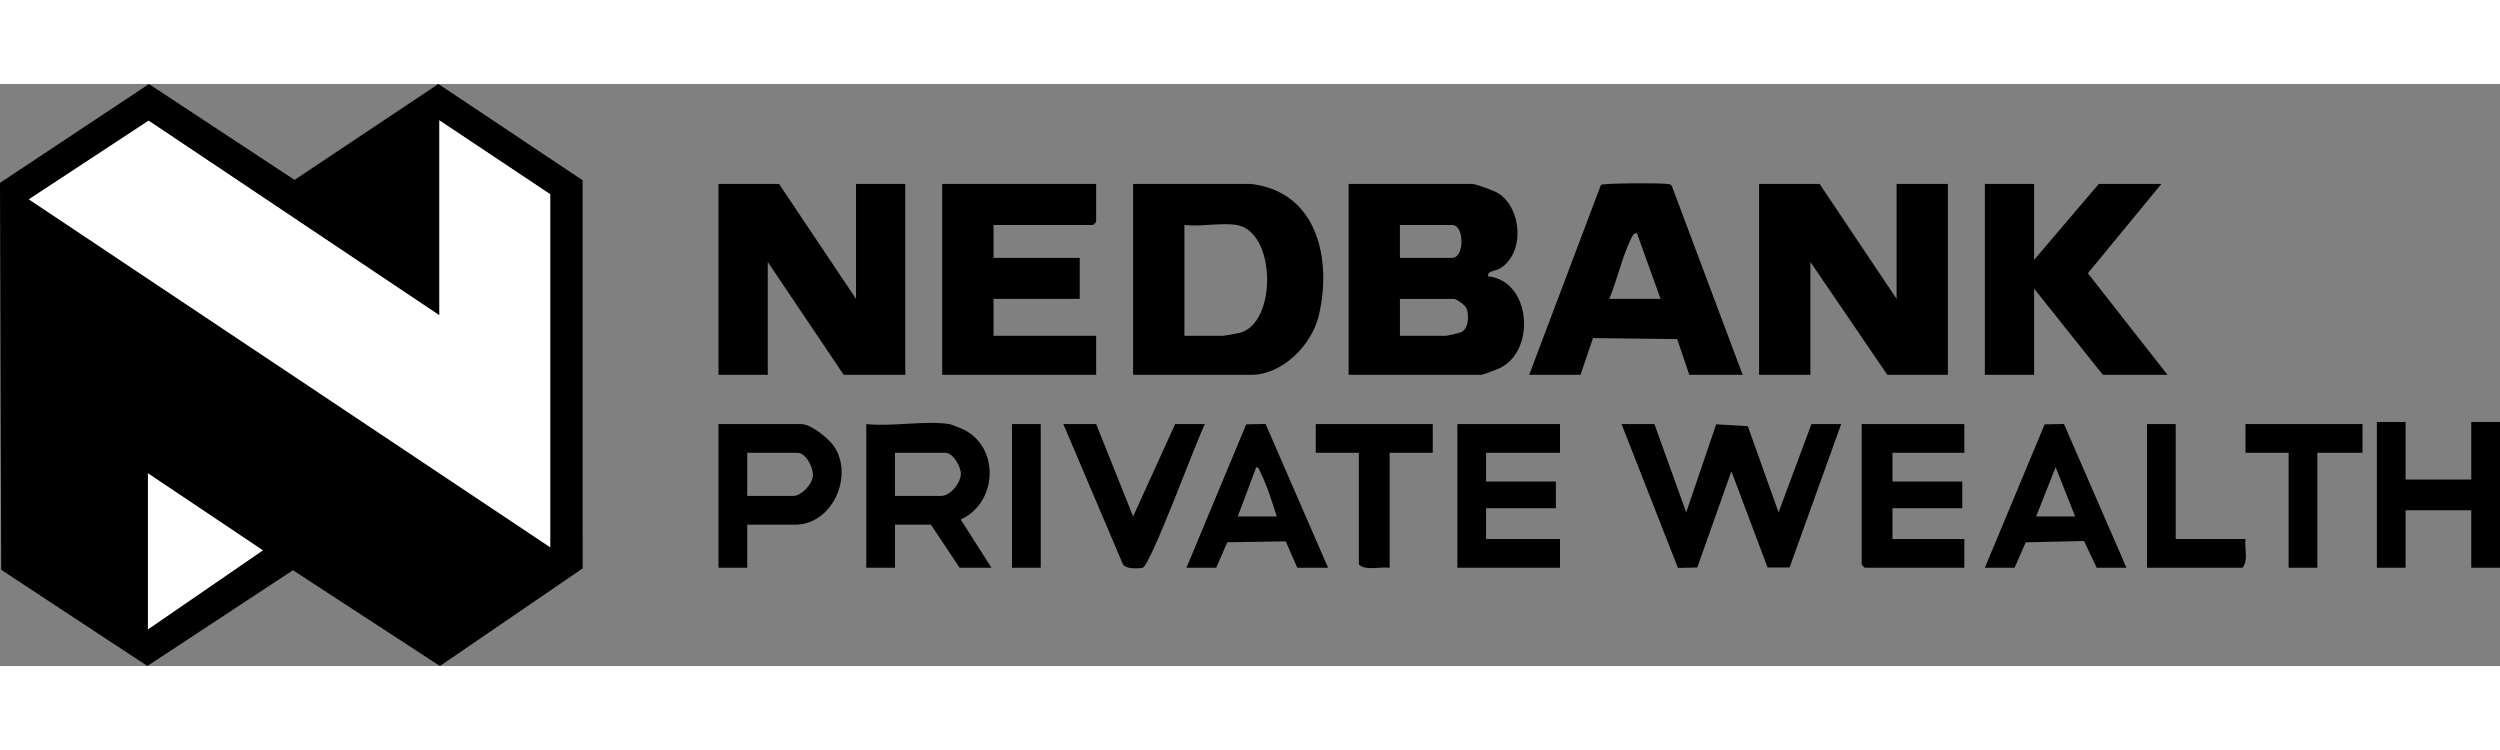
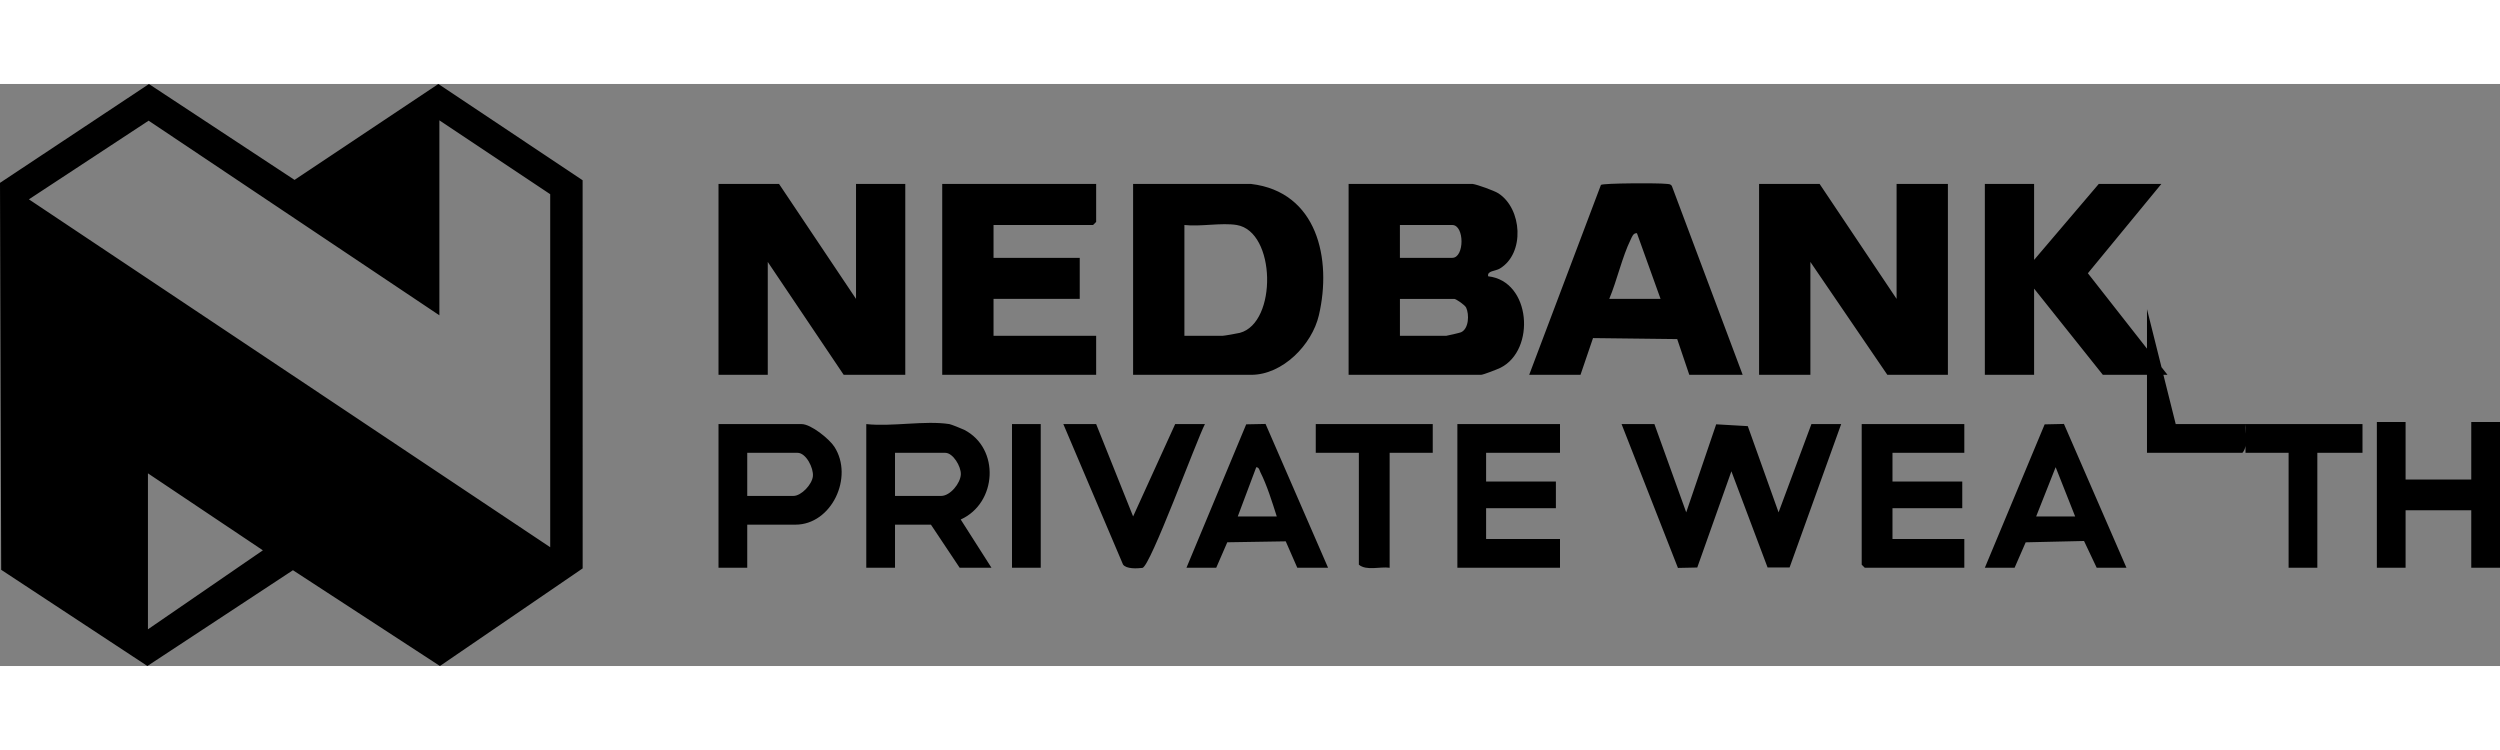
<svg xmlns="http://www.w3.org/2000/svg" id="Layer_1" width="100" height="30" version="1.1" viewBox="0 0 1218.08 283.59">
  <rect x="0" y="0" width="1218.08" height="283.59" fill="#808080" stroke="none" />
  <defs>
    <style>.st0{fill:#fff}</style>
  </defs>
  <g id="C9Sqki">
-     <path d="m283.87 46.91.02 189.11-69.54 47.56-71.62-46.67-70.92 46.67L.58 236.71 0 48.18 72.57.03l70.94 46.71L213.58 0zm-69.79 65.8L72.41 17.88 14.08 56.21l254 169.5v-172l-54-36zm-142 153 56-38.49-56-37.51zM886.58 48.71l37.5 56v-56h25v93h-29.5l-37.5-55v55h-25v-93zM717.58 48.71c2.19.3 10.5 3.29 12.45 4.55 11.61 7.45 13.05 29.24.76 36.66-2.23 1.34-6.29 1.04-5.71 3.78 20.93 2.32 23.23 35.92 6.04 44.55-1.5.75-8.47 3.46-9.54 3.46h-64.5v-93zm-35.5 36h25.5c6.02 0 6.02-16 0-16h-25.5zm0 38h22.5c.37 0 6.68-1.47 7.27-1.73 3.86-1.73 4.06-8.7 2.5-12.03-.6-1.29-4.96-4.23-5.76-4.23h-26.5v18ZM417.08 104.71v-56h24v93h-30l-37-55v55h-24v-93h29.5zM609.58 48.71c32.32 3.84 39.43 36.65 33.01 64.01-3.35 14.3-17.6 28.99-33.01 28.99h-57.5v-93zm-7 20c-7.39-1.23-17.75.9-25.5 0v54h18.5c.74 0 7.44-1.16 8.54-1.46 18.25-4.9 17.62-49.36-1.54-52.54M849.08 141.71h-26l-5.89-17.41-41.02-.49-6.1 17.9h-25l34.96-92.54c1.31-.89 28.22-.94 31.6-.52 1.1.14 2.23-.07 2.95 1.05l34.5 92Zm-65-37h25L797.57 72.7c-1.83-.13-2.36 1.71-3 3-4.21 8.53-6.72 20.06-10.49 29.01M991.08 48.71v37l31.5-37h30.5l-35.8 43.51 38.8 49.49h-31.5l-33.5-42v42h-24v-93zM534.08 48.71v18.5l-1.5 1.5h-48.5v16h42v20h-42v18h50v19h-75v-93zM806.08 165.71l15.5 43.01 14.6-42.9 15.4.89 15 42.01 16-43.01h14.5l-25.14 69.87-10.72-.01-17.63-46.86-16.63 46.88-9.42.2-27.46-70.08zM462.58 165.71c.75.12 6.22 2.28 7.21 2.79 17.54 9.03 16.04 35.71-1.7 43.7l14.99 23.51h-15.5l-14-21h-17.5v21h-14v-70c12.36 1.37 28.64-1.84 40.5 0m-26.5 35h22.5c4.35 0 9.39-6.09 9.57-10.52.16-3.8-3.79-10.48-7.57-10.48h-24.5zM957.08 165.71v14h-35v14h34v13h-34v15h35v14h-48.5l-1.5-1.5v-68.5zM1172.08 164.71v28h32v-28h14v71h-14v-28h-32v28h-14v-71zM760.08 165.71v14h-36v14h34v13h-34v15h36v14h-50v-70zM364.08 214.71v21h-14v-70h40.5c4.56 0 13.5 7.25 15.95 11.05 9.58 14.85-1.39 37.95-18.95 37.95zm0-14h22.5c3.87 0 9.1-5.6 9.49-9.6s-3.33-11.4-7.49-11.4h-24.5zM967.08 235.71l29.14-69.86 9.4-.21 30.46 70.07h-14.5l-6.17-13.04-28.43.65-5.4 12.38h-14.5Zm44-25-9.5-24.01-9.5 24.01zM578.08 235.71l29.11-69.88 9.43-.19 30.46 70.07h-15l-5.63-12.87-28.48.46-5.39 12.41zm44-25c-2.17-6.81-4.77-15.22-7.97-21.53-.48-.94-.57-2.37-2.02-2.47l-9.01 24zM534.08 165.71l18.01 45 20.49-45h14.5c-4.08 7.82-26.67 69.6-30.46 70.07-2.58.32-7.9.59-9.46-1.66l-29.08-68.42h16ZM698.08 165.71v14h-21v56c-4.74-.66-11.24 1.61-15-1.5v-54.5h-21v-14zM1151.08 165.71v14h-22v56h-14v-56h-21v-14zM1060.08 165.71v56h34c-.62 4.44 1.56 10.54-1.5 14h-46.5v-70zM493.08 165.71h14v70h-14z" />
-     <path d="M214.08 112.71v-95l54 36v172l-254-169.5 58.33-38.33zM72.08 265.71v-76l55.99 37.51z" class="st0" />
+     <path d="m283.87 46.91.02 189.11-69.54 47.56-71.62-46.67-70.92 46.67L.58 236.71 0 48.18 72.57.03l70.94 46.71L213.58 0zm-69.79 65.8L72.41 17.88 14.08 56.21l254 169.5v-172l-54-36zm-142 153 56-38.49-56-37.51zM886.58 48.71l37.5 56v-56h25v93h-29.5l-37.5-55v55h-25v-93zM717.58 48.71c2.19.3 10.5 3.29 12.45 4.55 11.61 7.45 13.05 29.24.76 36.66-2.23 1.34-6.29 1.04-5.71 3.78 20.93 2.32 23.23 35.92 6.04 44.55-1.5.75-8.47 3.46-9.54 3.46h-64.5v-93zm-35.5 36h25.5c6.02 0 6.02-16 0-16h-25.5zm0 38h22.5c.37 0 6.68-1.47 7.27-1.73 3.86-1.73 4.06-8.7 2.5-12.03-.6-1.29-4.96-4.23-5.76-4.23h-26.5v18ZM417.08 104.71v-56h24v93h-30l-37-55v55h-24v-93h29.5zM609.58 48.71c32.32 3.84 39.43 36.65 33.01 64.01-3.35 14.3-17.6 28.99-33.01 28.99h-57.5v-93zm-7 20c-7.39-1.23-17.75.9-25.5 0v54h18.5c.74 0 7.44-1.16 8.54-1.46 18.25-4.9 17.62-49.36-1.54-52.54M849.08 141.71h-26l-5.89-17.41-41.02-.49-6.1 17.9h-25l34.96-92.54c1.31-.89 28.22-.94 31.6-.52 1.1.14 2.23-.07 2.95 1.05l34.5 92Zm-65-37h25L797.57 72.7c-1.83-.13-2.36 1.71-3 3-4.21 8.53-6.72 20.06-10.49 29.01M991.08 48.71v37l31.5-37h30.5l-35.8 43.51 38.8 49.49h-31.5l-33.5-42v42h-24v-93zM534.08 48.71v18.5l-1.5 1.5h-48.5v16h42v20h-42v18h50v19h-75v-93zM806.08 165.71l15.5 43.01 14.6-42.9 15.4.89 15 42.01 16-43.01h14.5l-25.14 69.87-10.72-.01-17.63-46.86-16.63 46.88-9.42.2-27.46-70.08zM462.58 165.71c.75.12 6.22 2.28 7.21 2.79 17.54 9.03 16.04 35.71-1.7 43.7l14.99 23.51h-15.5l-14-21h-17.5v21h-14v-70c12.36 1.37 28.64-1.84 40.5 0m-26.5 35h22.5c4.35 0 9.39-6.09 9.57-10.52.16-3.8-3.79-10.48-7.57-10.48h-24.5zM957.08 165.71v14h-35v14h34v13h-34v15h35v14h-48.5l-1.5-1.5v-68.5zM1172.08 164.71v28h32v-28h14v71h-14v-28h-32v28h-14v-71zM760.08 165.71v14h-36v14h34v13h-34v15h36v14h-50v-70zM364.08 214.71v21h-14v-70h40.5c4.56 0 13.5 7.25 15.95 11.05 9.58 14.85-1.39 37.95-18.95 37.95zm0-14h22.5c3.87 0 9.1-5.6 9.49-9.6s-3.33-11.4-7.49-11.4h-24.5zM967.08 235.71l29.14-69.86 9.4-.21 30.46 70.07h-14.5l-6.17-13.04-28.43.65-5.4 12.38h-14.5Zm44-25-9.5-24.01-9.5 24.01zM578.08 235.71l29.11-69.88 9.43-.19 30.46 70.07h-15l-5.63-12.87-28.48.46-5.39 12.41zm44-25c-2.17-6.81-4.77-15.22-7.97-21.53-.48-.94-.57-2.37-2.02-2.47l-9.01 24zM534.08 165.71l18.01 45 20.49-45h14.5c-4.08 7.82-26.67 69.6-30.46 70.07-2.58.32-7.9.59-9.46-1.66l-29.08-68.42h16ZM698.08 165.71v14h-21v56c-4.74-.66-11.24 1.61-15-1.5v-54.5h-21v-14zM1151.08 165.71v14h-22v56h-14v-56h-21v-14zM1060.08 165.71h34c-.62 4.44 1.56 10.54-1.5 14h-46.5v-70zM493.08 165.71h14v70h-14z" />
  </g>
</svg>